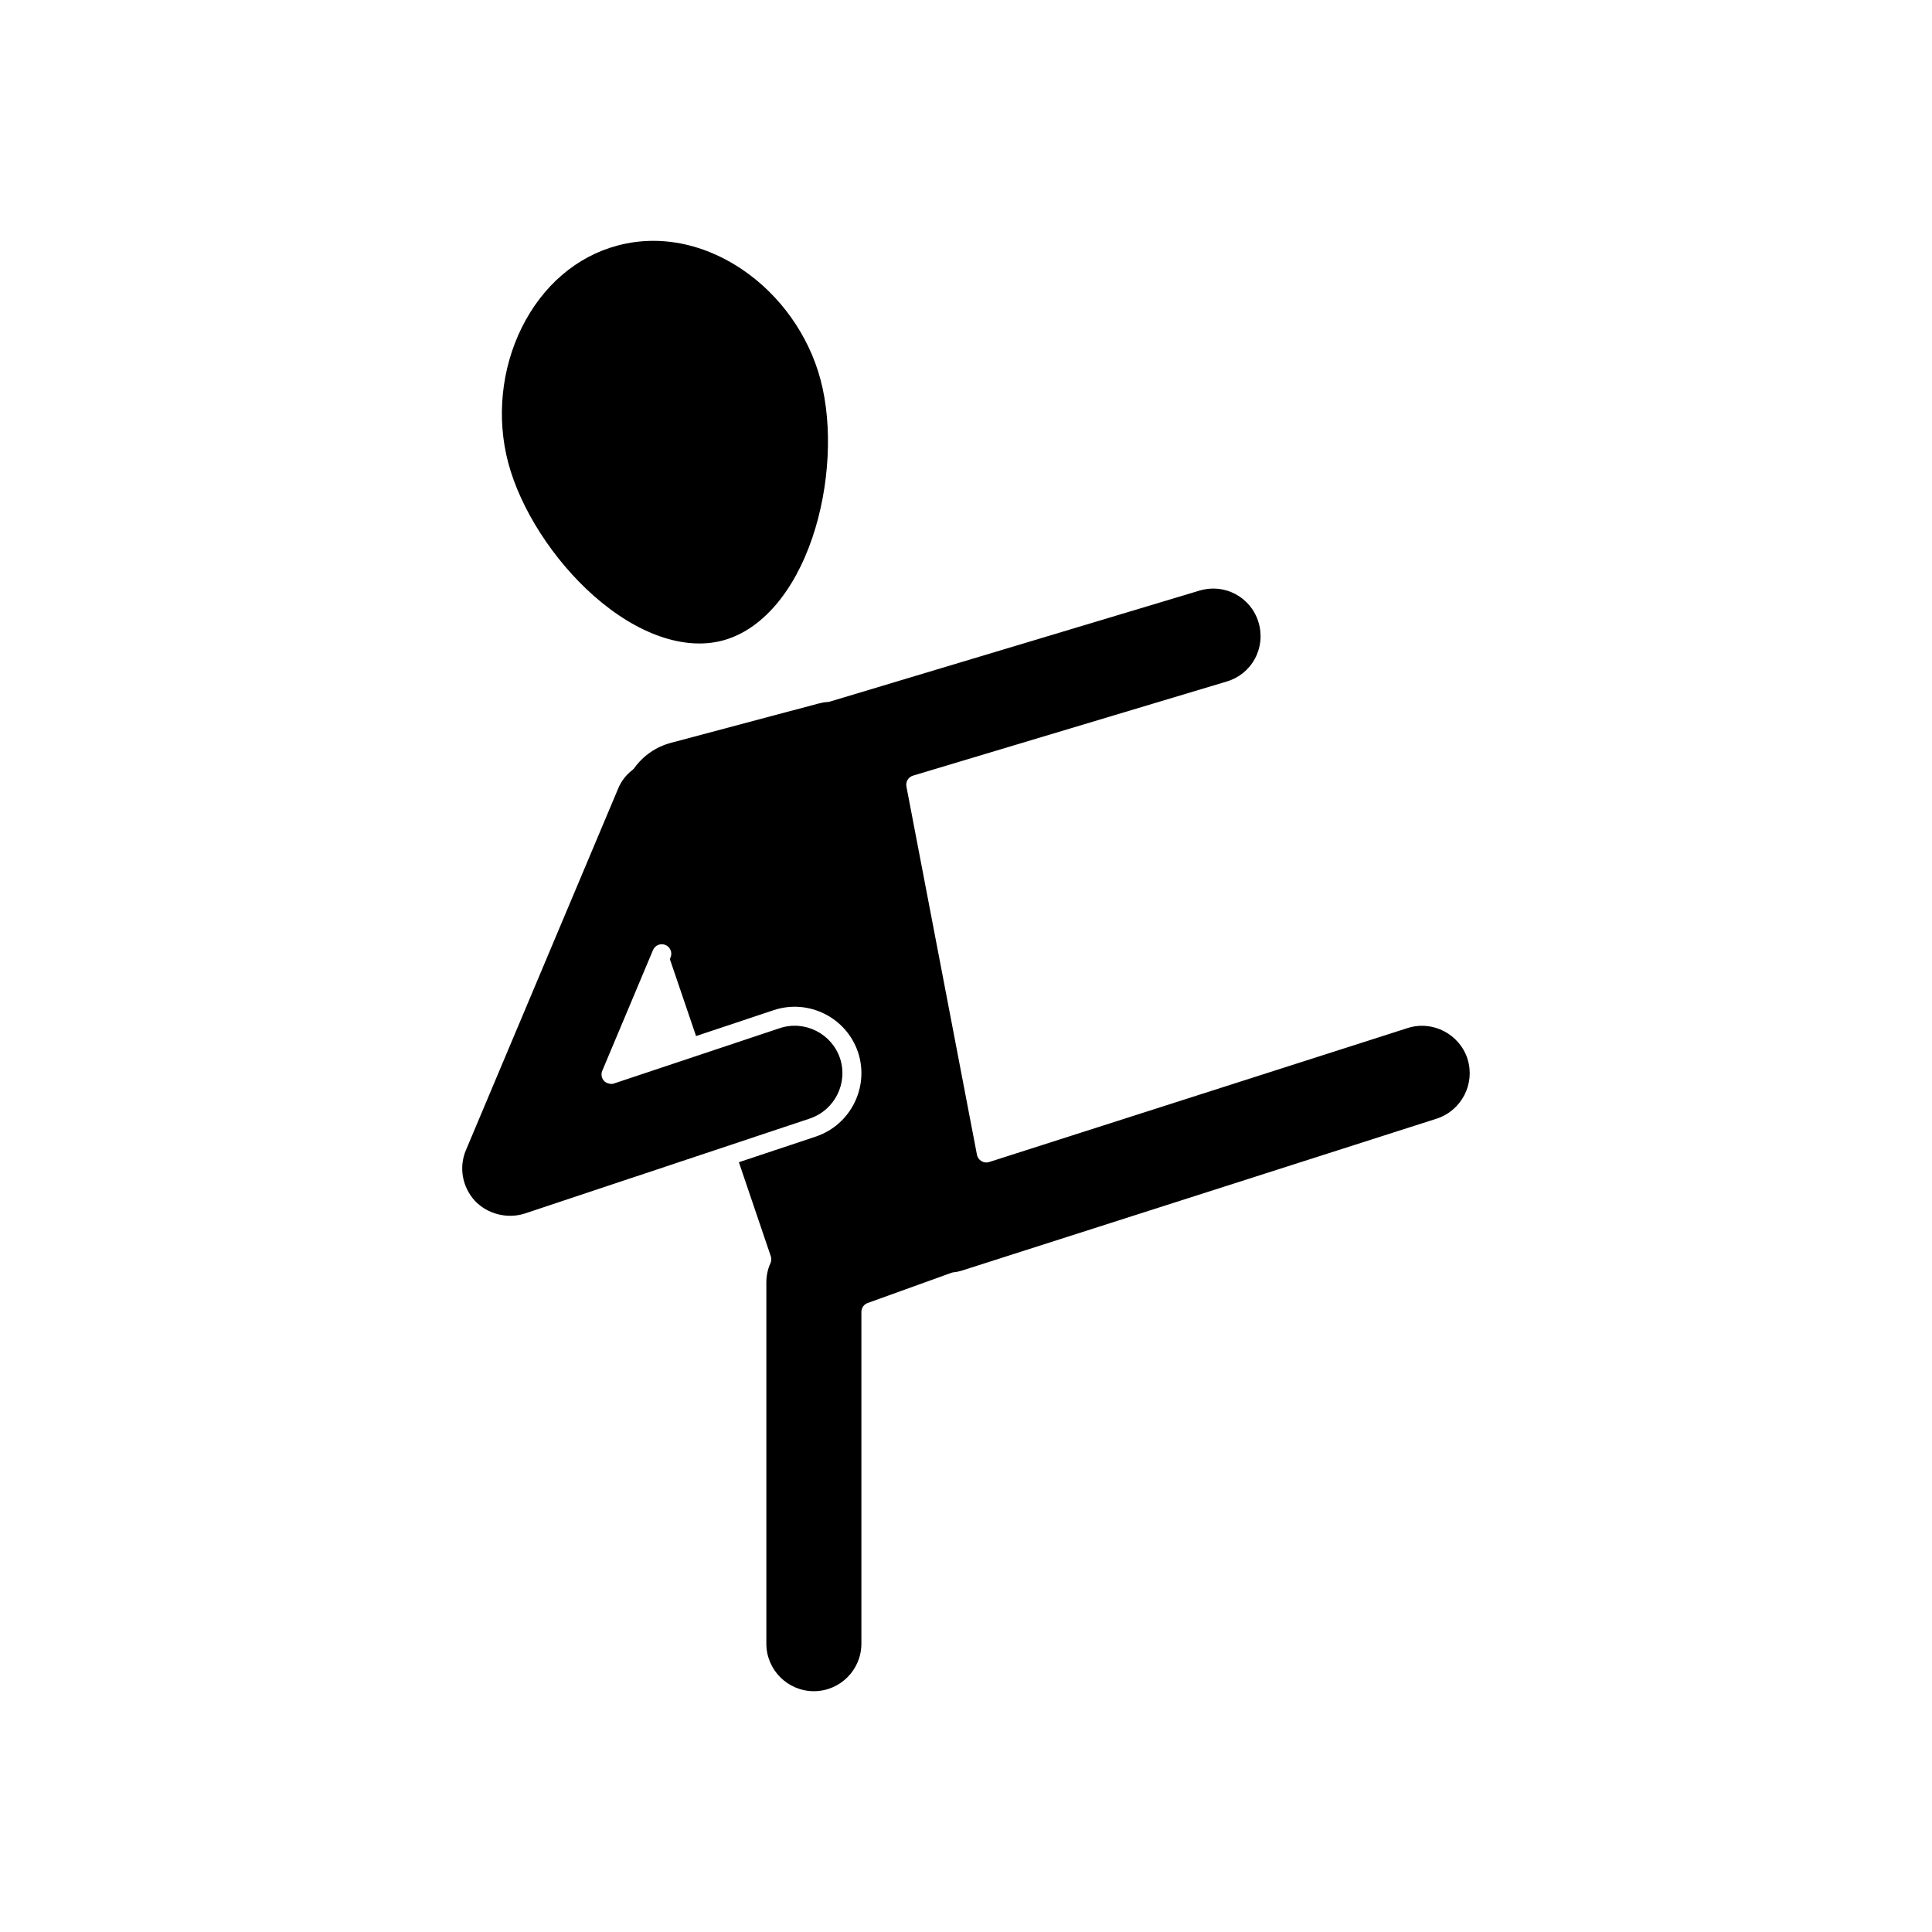
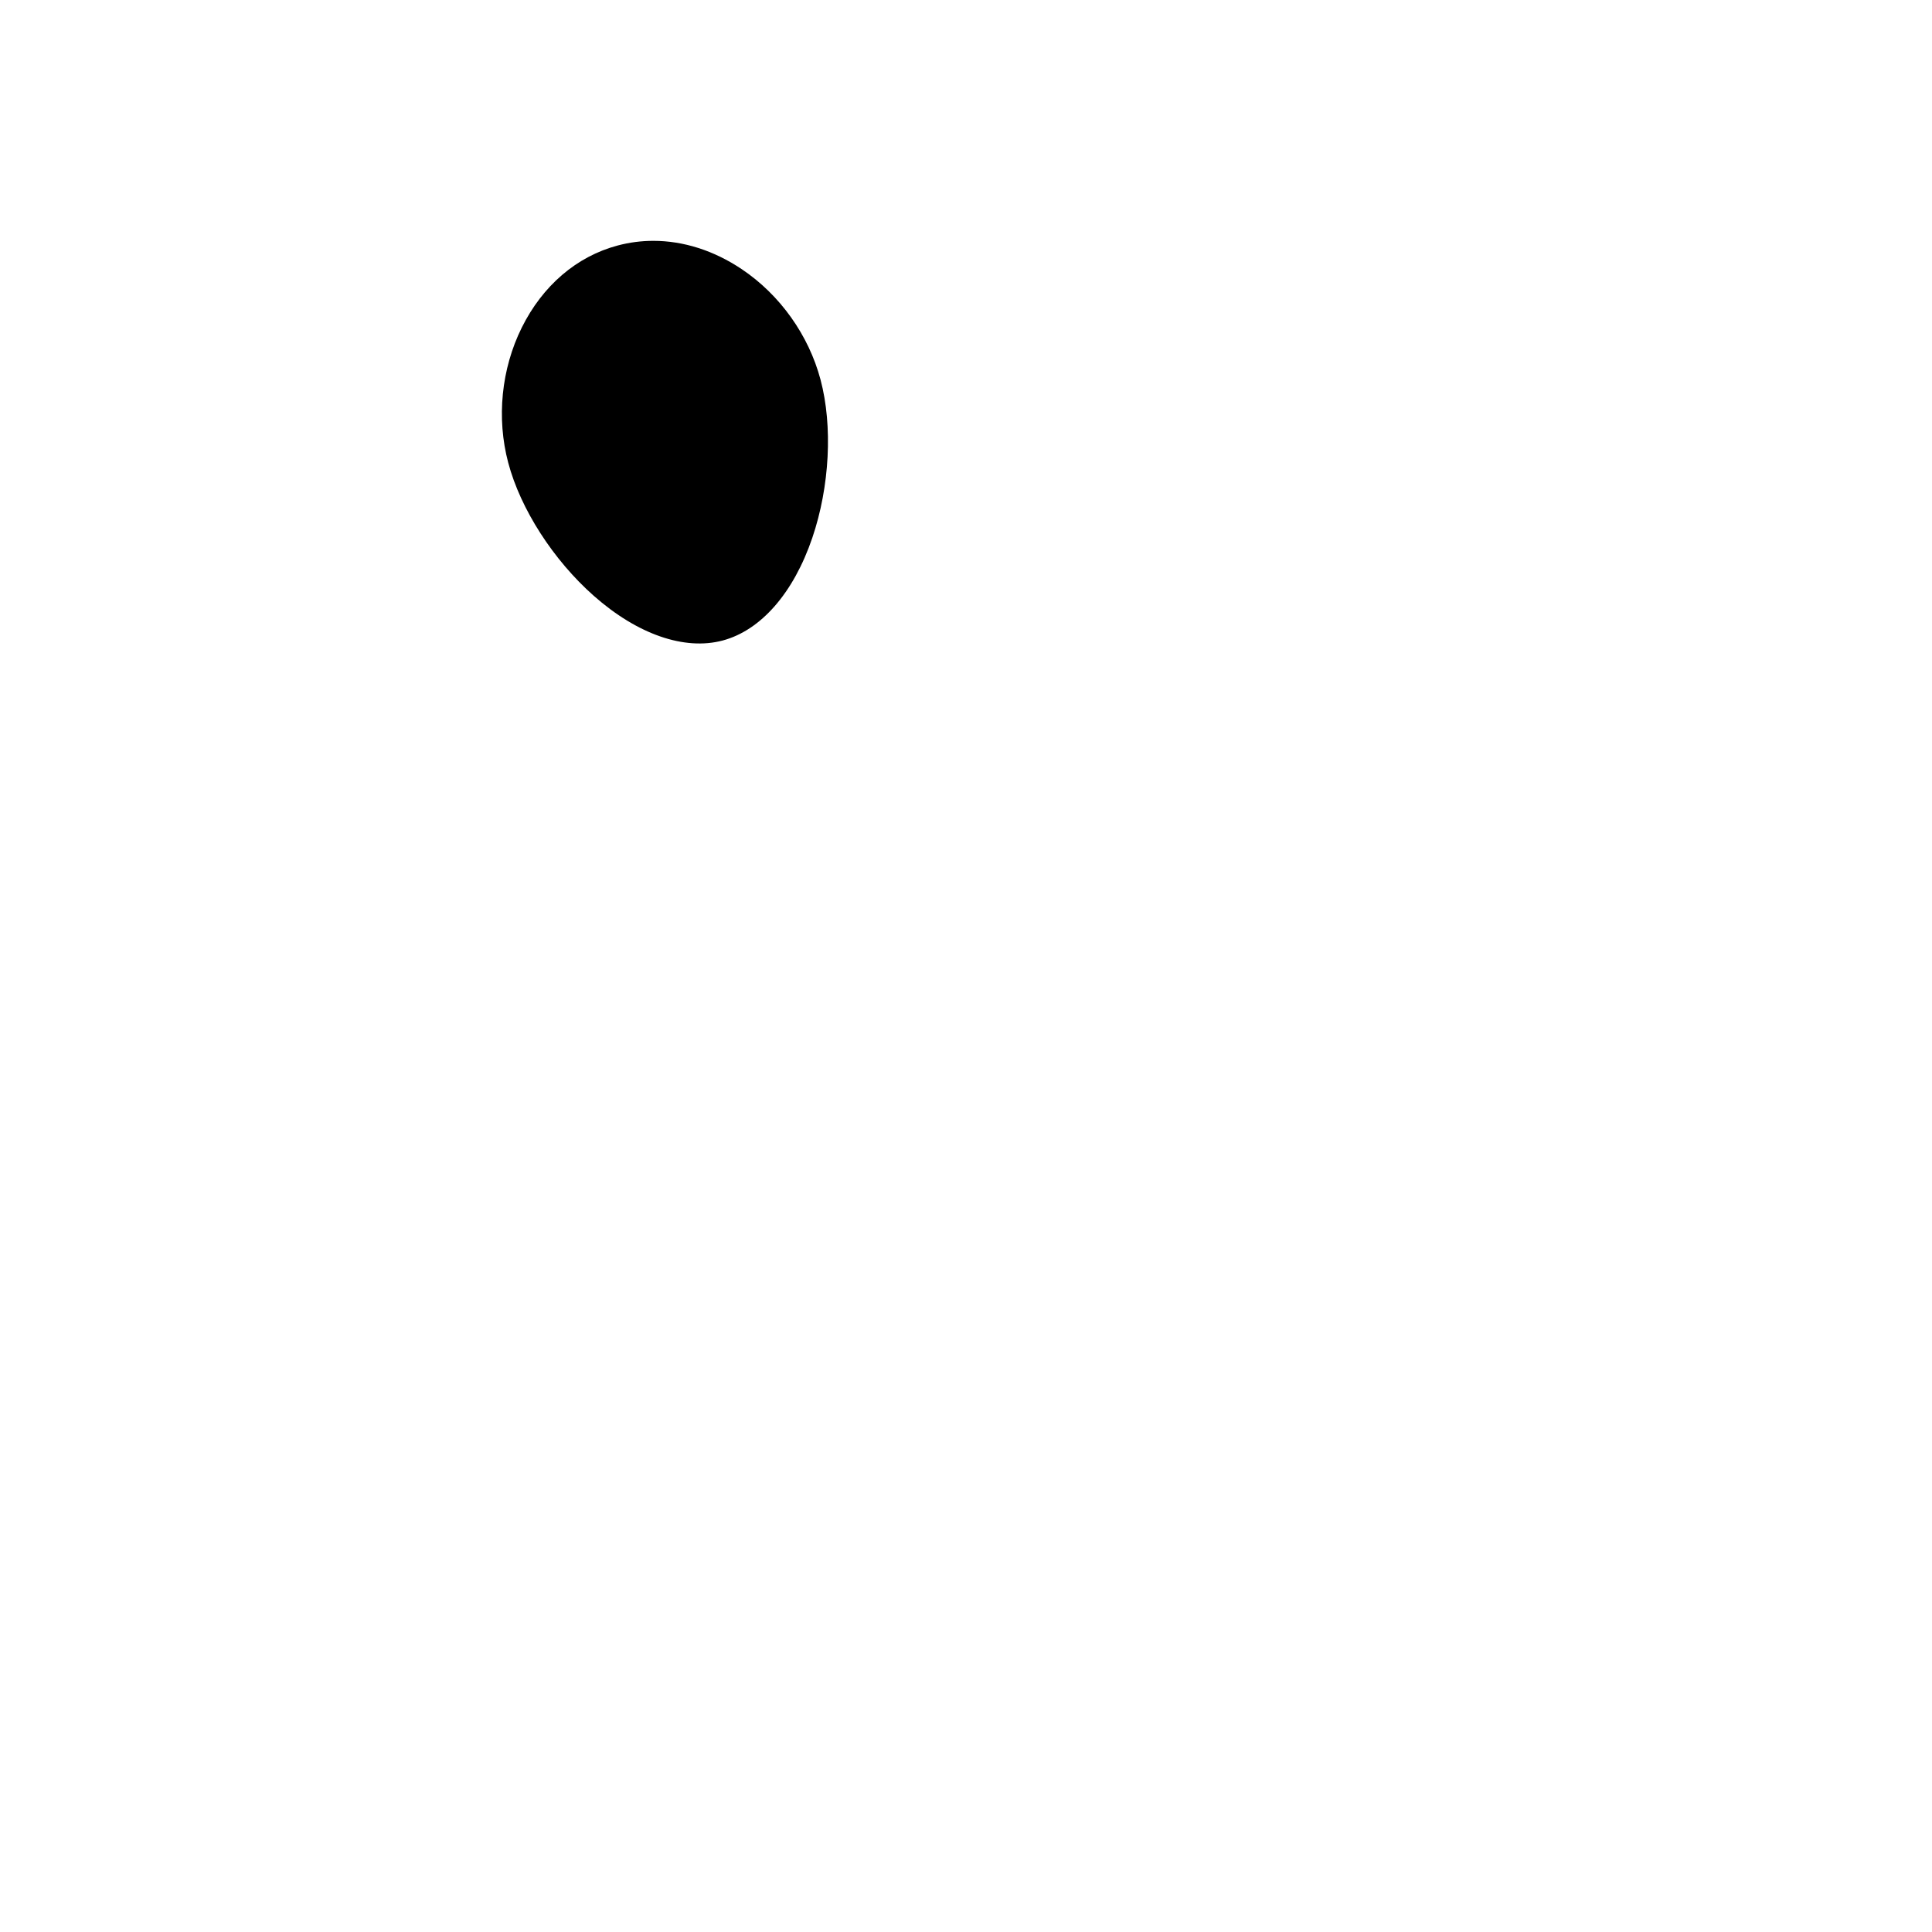
<svg xmlns="http://www.w3.org/2000/svg" fill="#000000" width="800px" height="800px" version="1.1" viewBox="144 144 512 512">
  <g>
-     <path d="m532.91 424.62c-2.141-6.598-9.227-10.277-15.836-8.188l-110.93 35.516c-0.688 0.223-1.434 0.137-2.051-0.234-0.621-0.367-1.055-0.984-1.191-1.691l-18.691-97.586c-0.242-1.27 0.512-2.516 1.75-2.887l83.129-24.941c3.227-0.953 5.879-3.102 7.473-6.051 1.594-2.957 1.938-6.367 0.965-9.598-0.953-3.238-3.106-5.887-6.055-7.481-2.953-1.594-6.356-1.934-9.598-0.961l-97.992 29.426c-0.195 0.059-0.398 0.094-0.602 0.102-0.84 0.039-1.645 0.219-2.484 0.43l-38.957 10.371c-3.981 1.066-7.352 3.387-9.742 6.695-0.145 0.199-0.316 0.375-0.508 0.523-1.707 1.312-2.981 2.981-3.789 4.953l-0.008 0.023v0.004l-40.305 95.723c-1.93 4.523-1.004 9.789 2.352 13.438 3.32 3.551 8.605 4.879 13.246 3.387l75.547-25.18c6.578-2.219 10.16-9.379 7.977-15.965-2.215-6.566-9.363-10.164-15.961-7.977l-43.926 14.66c-0.262 0.09-0.531 0.129-0.797 0.129-0.145 0-0.277-0.062-0.414-0.086-0.121-0.02-0.227-0.035-0.34-0.07-0.406-0.129-0.789-0.324-1.09-0.648-0.676-0.727-0.859-1.777-0.477-2.688l12.895-30.68s0.004-0.004 0.004-0.004l0.551-1.316c0.547-1.285 2.016-1.875 3.305-1.34 1.277 0.543 1.879 2.019 1.34 3.301l-0.184 0.434 6.949 20.402 20.594-6.871c9.23-3.059 19.227 1.961 22.328 11.16 3.055 9.215-1.949 19.23-11.148 22.336l-20.43 6.809 8.457 24.91c0.207 0.609 0.172 1.277-0.098 1.863-0.703 1.535-1.078 3.293-1.078 5.094v95.723c0 6.945 5.648 12.594 12.594 12.594s12.594-5.652 12.594-12.594v-87.914c0-1.062 0.664-2.012 1.664-2.367l22.219-8.012c0.227-0.082 0.461-0.129 0.703-0.145 0.5-0.031 1.125-0.16 1.965-0.406l125.89-40.285c6.606-2.144 10.285-9.25 8.184-15.84z" />
    <path d="m301.36 301.9c11.566 10.223 24.035 14.539 34.148 11.844 10.145-2.695 18.809-12.621 23.77-27.238 4.606-13.562 5.438-29.605 2.176-41.875-3.141-11.824-10.75-22.5-20.875-29.293-7.394-4.957-15.469-7.512-23.438-7.512-3.184 0-6.348 0.41-9.445 1.234-10.863 2.887-19.898 10.621-25.43 21.777-5.418 10.926-6.723 23.969-3.578 35.797 3.25 12.266 11.941 25.781 22.672 35.266z" />
  </g>
</svg>